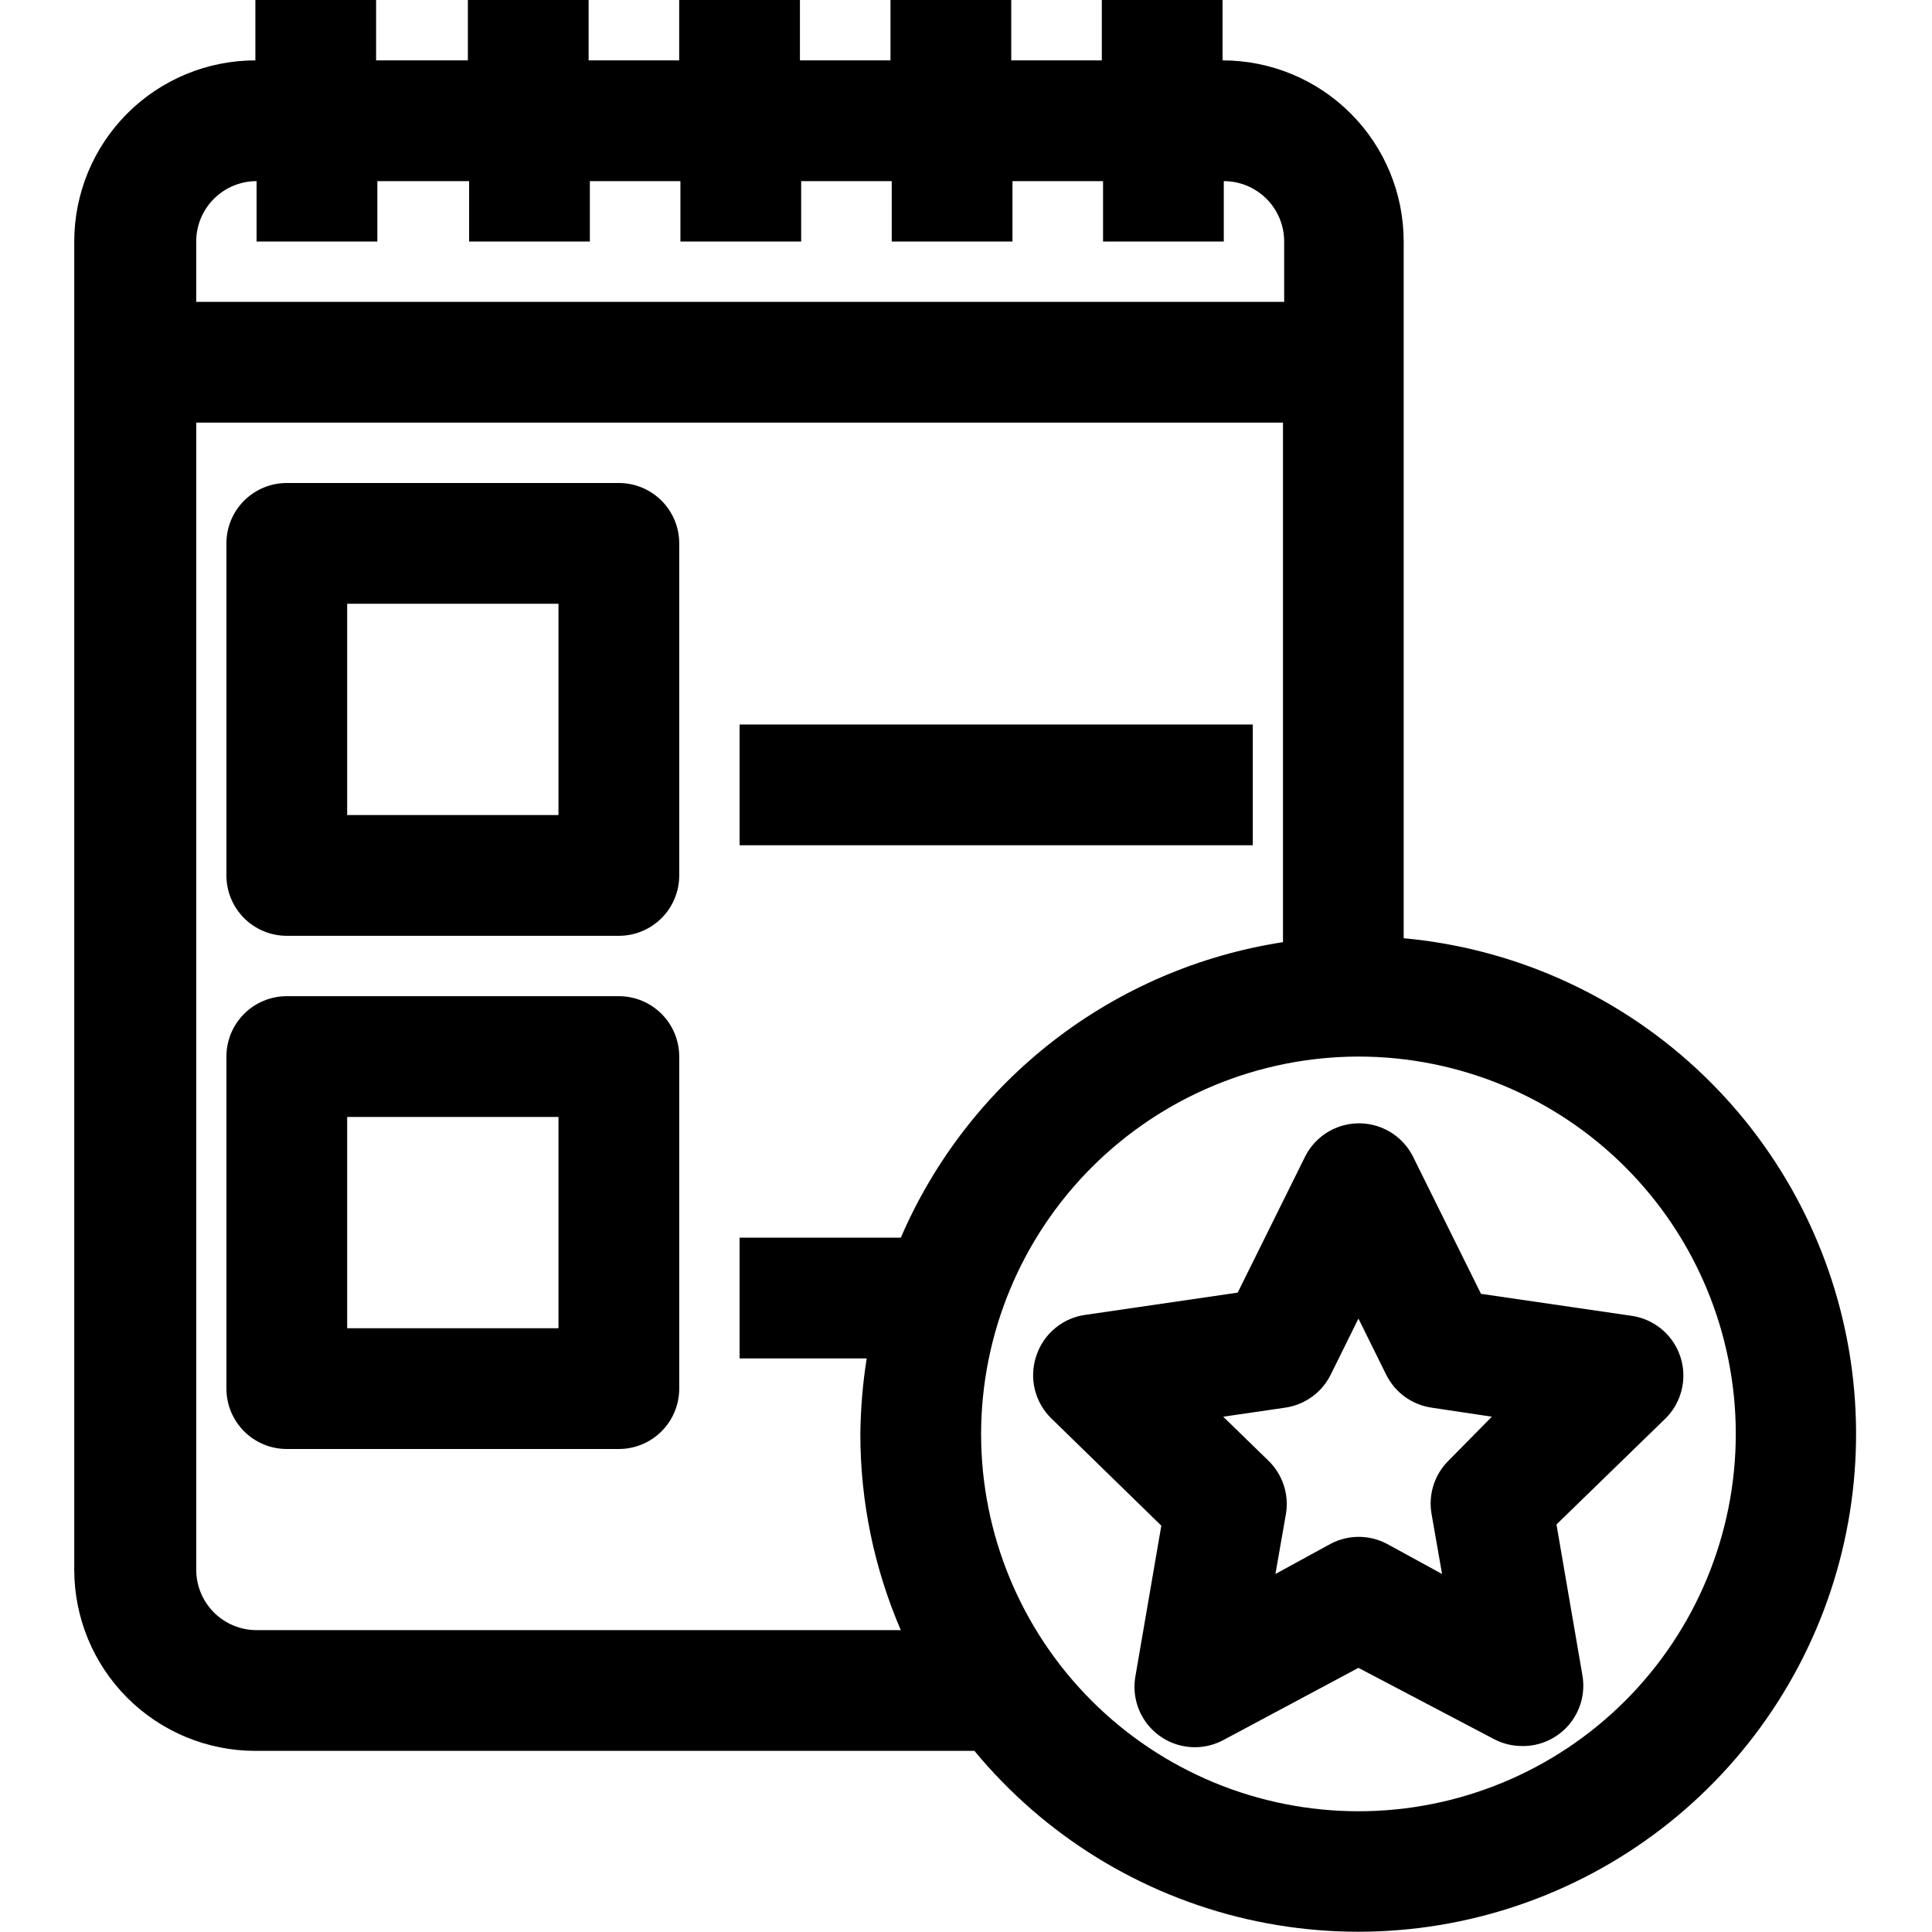
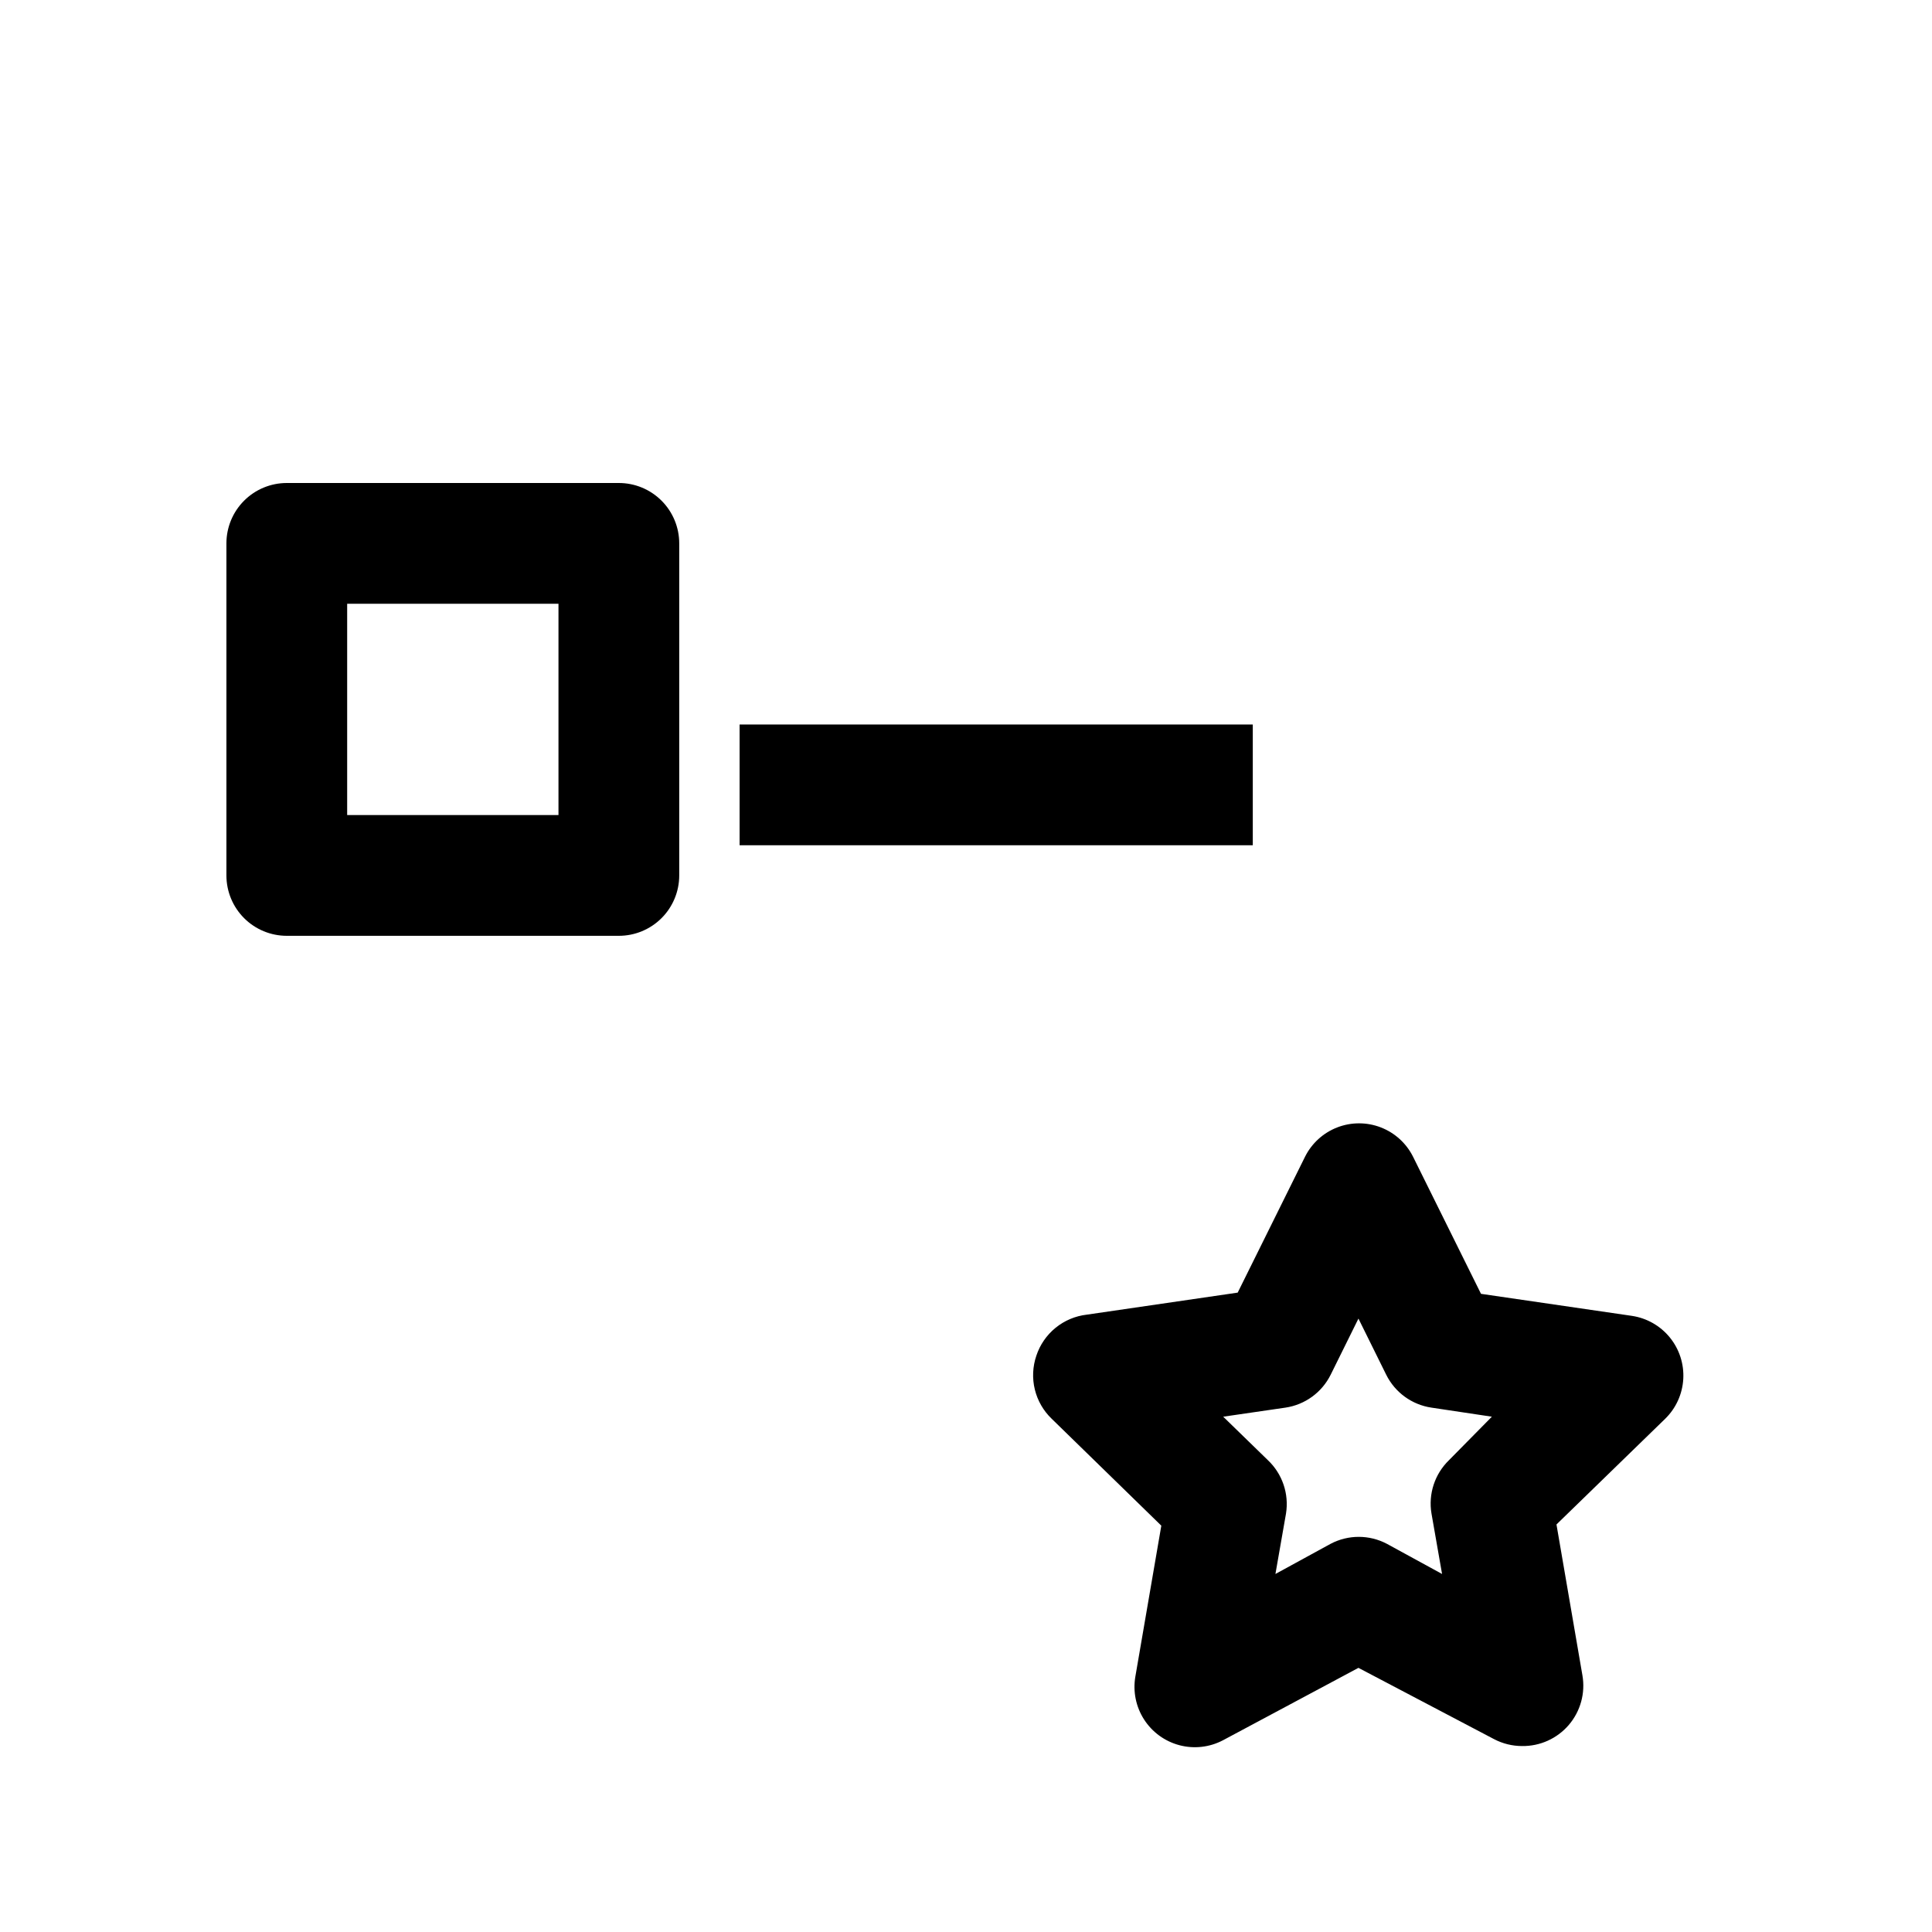
<svg xmlns="http://www.w3.org/2000/svg" width="1200pt" height="1200pt" version="1.1" viewBox="0 0 1200 1200">
  <g>
    <path d="m643.69 842.06c-2.305 6.766-2.629 14.047-0.938 20.988 1.695 6.941 5.336 13.258 10.5 18.199l68.062 66.375-16.125 93.75c-1.59 9.238 0.344 18.738 5.41 26.625s12.906 13.59 21.969 15.984 18.695 1.309 26.996-3.047l84.188-45 84.188 44.25c5.379 2.828 11.363 4.309 17.438 4.312 11.156 0.164 21.805-4.652 29.055-13.133 7.246-8.48 10.344-19.746 8.445-30.742l-16.125-93.75 67.5-65.625c6.699-6.531 10.715-15.336 11.258-24.676 0.543-9.344-2.426-18.551-8.324-25.816-5.902-7.262-14.305-12.059-23.559-13.445l-93.75-13.688-42.188-85.125c-4.168-8.363-11.309-14.867-20.02-18.242-8.715-3.375-18.371-3.375-27.086 0-8.711 3.375-15.852 9.879-20.02 18.242l-41.812 84.375-93.75 13.688c-7.109 0.82-13.832 3.656-19.383 8.176-5.547 4.519-9.688 10.531-11.93 17.324zm154.69 32.25c12.156-1.793 22.664-9.43 28.125-20.438l17.25-34.875 17.25 34.875c5.461 11.008 15.969 18.645 28.125 20.438l37.5 5.625-26.625 27c-8.871 8.598-12.938 21.008-10.875 33.188l6.562 37.5-34.312-18.75c-10.918-5.734-23.957-5.734-34.875 0l-34.312 18.75 6.562-37.5c1.969-12.242-2.242-24.664-11.25-33.188l-27.75-27z" />
-     <path d="m158.62 0v37.5c-29.836 0-58.453 11.852-79.551 32.949-21.098 21.098-32.949 49.715-32.949 79.551v825c0 29.836 11.852 58.453 32.949 79.551 21.098 21.098 49.715 32.949 79.551 32.949h446.62c43.379 52.539 102.89 89.277 169.3 104.51 66.406 15.23 135.98 8.102 197.92-20.281 61.941-28.379 112.77-76.426 144.59-136.67 31.82-60.242 42.852-129.31 31.383-196.47-11.473-67.16-44.805-128.65-94.816-174.91-50.016-46.266-113.91-74.715-181.76-80.93v-432.75c0-29.836-11.852-58.453-32.949-79.551-21.098-21.098-49.715-32.949-79.551-32.949v-37.5h-75v37.5h-56.25v-37.5h-75v37.5h-56.25v-37.5h-75v37.5h-56.25v-37.5h-75v37.5h-57v-37.5zm400.88 768.75h-100.12v75h78.938c-2.449 15.508-3.766 31.176-3.938 46.875-0.023 41.914 8.527 83.387 25.125 121.88h-400.12c-9.945 0-19.484-3.949-26.516-10.984-7.035-7.031-10.984-16.57-10.984-26.516v-712.5h675v322.69c-51.879 7.981-100.88 29.008-142.4 61.117-41.523 32.109-74.203 74.242-94.977 122.45zm284.25-112.5c62.16 0 121.77 24.691 165.73 68.648 43.957 43.953 68.648 103.57 68.648 165.73s-24.691 121.77-68.648 165.73c-43.953 43.957-103.57 68.648-165.73 68.648s-121.77-24.691-165.73-68.648c-43.957-43.953-68.648-103.57-68.648-165.73 0.098-62.129 24.824-121.69 68.758-165.62 43.93-43.934 103.49-68.66 165.62-68.758zm-552.38-543.75v37.5h75v-37.5h56.25v37.5h75v-37.5h56.25v37.5h75v-37.5h56.25v37.5h75v-37.5c9.945 0 19.484 3.949 26.516 10.984 7.035 7.031 10.984 16.57 10.984 26.516v37.5h-675.75v-37.5c0-9.945 3.949-19.484 10.984-26.516 7.031-7.035 16.57-10.984 26.516-10.984v37.5h75v-37.5z" />
    <path d="m384.38 300h-206.25c-9.945 0-19.484 3.949-26.516 10.984-7.035 7.031-10.984 16.57-10.984 26.516v206.25c0 9.945 3.949 19.484 10.984 26.516 7.031 7.035 16.57 10.984 26.516 10.984h206.25c9.945 0 19.484-3.949 26.516-10.984 7.035-7.031 10.984-16.57 10.984-26.516v-206.25c0-9.945-3.949-19.484-10.984-26.516-7.031-7.035-16.57-10.984-26.516-10.984zm-37.5 206.25h-131.25v-131.25h131.25z" />
-     <path d="m384.38 618.75h-206.25c-9.945 0-19.484 3.949-26.516 10.984-7.035 7.031-10.984 16.57-10.984 26.516v206.25c0 9.945 3.949 19.484 10.984 26.516 7.031 7.035 16.57 10.984 26.516 10.984h206.25c9.945 0 19.484-3.949 26.516-10.984 7.035-7.031 10.984-16.57 10.984-26.516v-206.25c0-9.945-3.949-19.484-10.984-26.516-7.031-7.035-16.57-10.984-26.516-10.984zm-37.5 206.25h-131.25v-131.25h131.25z" />
    <path d="m459.38 450h318.75v75h-318.75z" />
  </g>
</svg>